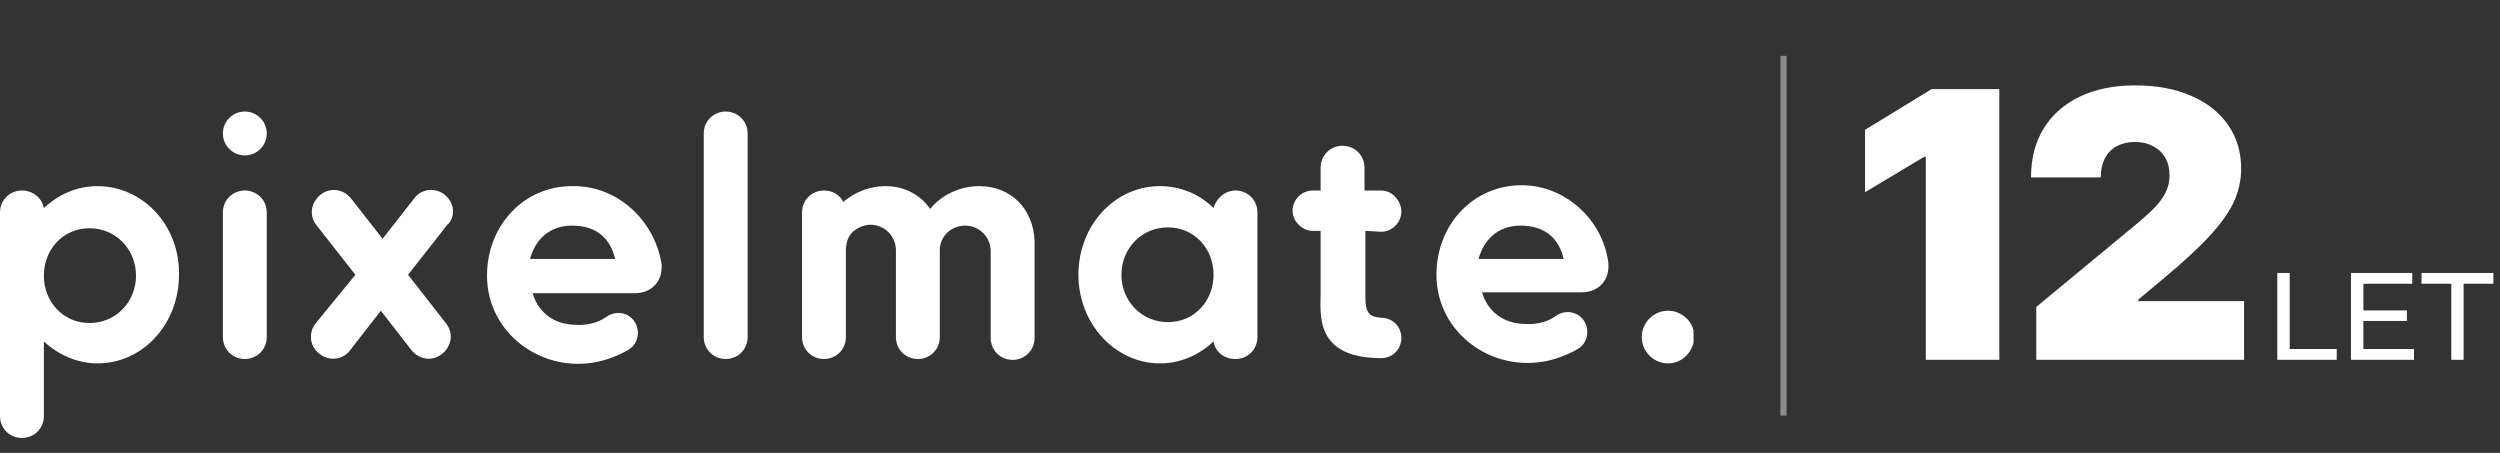
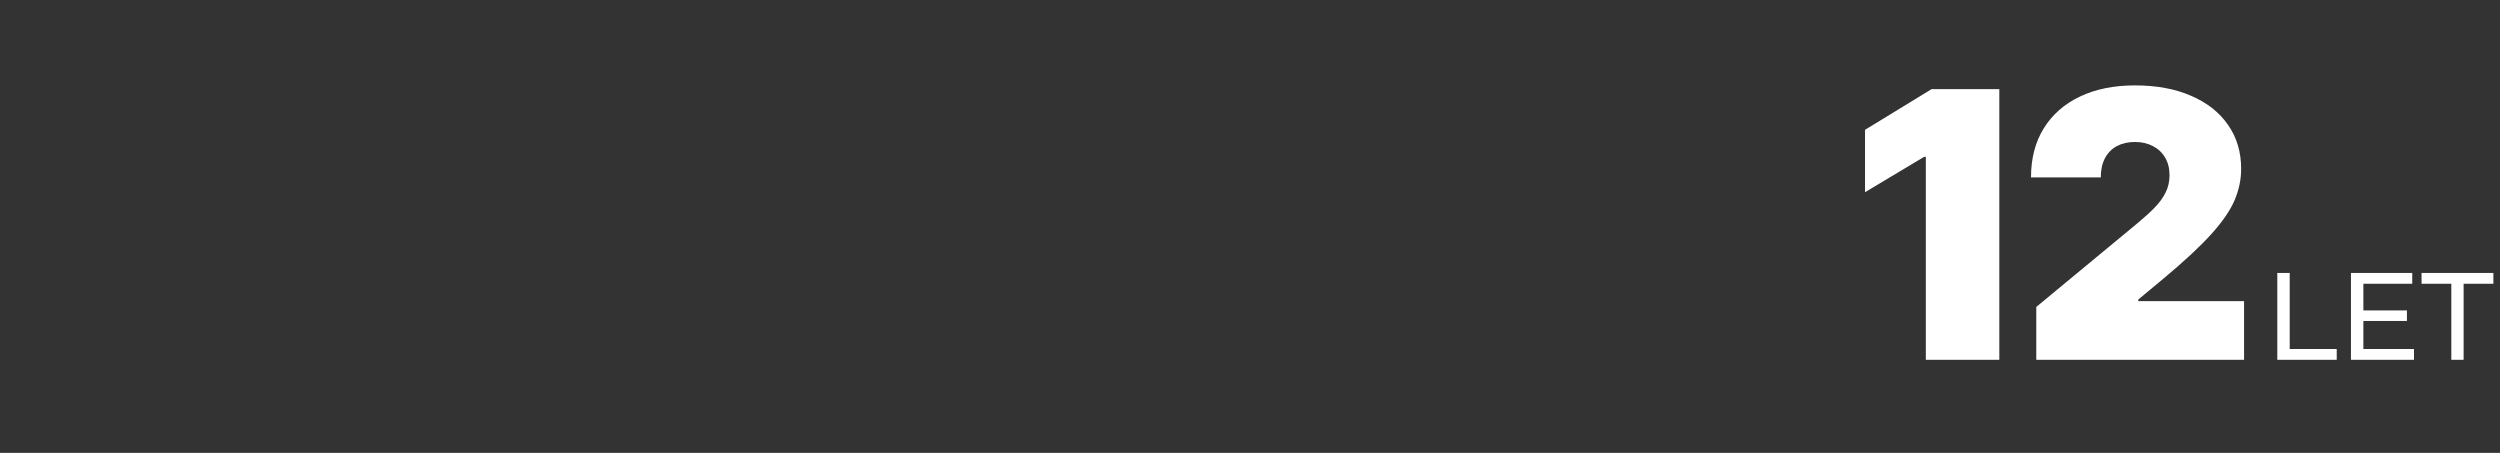
<svg xmlns="http://www.w3.org/2000/svg" width="403" height="73" viewBox="0 0 403 73" fill="none">
  <rect x="0" y="0" width="403" height="73" fill="#333333" stroke="none" />
  <g clip-path="url(#clip0_4478_32540)">
    <path d="M268.898 58.575C266.635 58.575 264.654 56.736 264.654 54.331C264.654 52.068 266.493 50.088 268.898 50.088C271.161 50.088 273.141 51.927 273.141 54.331C273 56.736 271.161 58.575 268.898 58.575Z" fill="white" />
-     <path d="M116.982 17.98C115.001 17.98 113.445 19.536 113.445 21.517V54.333C113.445 56.314 115.001 57.87 116.982 57.87C118.962 57.87 120.518 56.314 120.518 54.333V21.517C120.518 19.536 118.962 17.98 116.982 17.98Z" fill="white" />
-     <path d="M92.51 30.002C84.447 29.861 78.506 36.368 78.506 44.43C78.506 53.766 87.417 60.273 96.47 58.292C98.309 57.868 100.006 57.161 101.421 56.312C103.401 55.039 103.26 51.927 101.138 50.795C100.006 50.23 98.733 50.371 97.743 51.078C96.187 52.21 94.207 52.493 92.51 52.352C89.115 52.21 86.71 50.23 85.861 47.259H99.441H100.431H102.411C104.816 47.259 106.796 45.562 106.655 42.733V42.591C105.523 35.519 99.582 30.002 92.51 30.002ZM85.437 41.743C86.286 38.631 88.549 36.367 92.227 36.367C96.329 36.367 98.45 38.631 99.158 41.743H85.437Z" fill="white" />
    <path d="M253.055 47.119H255.036C257.44 47.119 259.421 45.421 259.279 42.592V42.451C258.43 35.52 252.489 30.003 245.558 29.862C237.496 29.72 231.555 36.227 231.555 44.29C231.555 53.625 240.466 60.132 249.519 58.152C251.358 57.727 253.055 57.02 254.47 56.172C256.45 54.898 256.309 51.786 254.187 50.655C253.055 50.089 251.782 50.231 250.792 50.938C249.236 52.069 247.256 52.352 245.558 52.211C242.164 52.069 239.759 50.089 238.91 47.119H252.489C252.489 47.119 253.055 47.119 253.055 47.119ZM238.344 41.743C239.193 38.632 241.456 36.368 245.134 36.368C249.236 36.368 251.358 38.632 252.065 41.743H238.344Z" fill="white" />
    <path d="M157.86 30.004C154.748 30.004 151.778 31.418 149.939 33.682C148.383 31.418 145.837 30.004 142.725 30.004C140.179 30.004 137.774 30.994 135.935 32.55C135.369 31.418 134.238 30.711 132.823 30.711C130.843 30.711 129.287 32.267 129.287 34.247V54.333C129.287 56.314 130.843 57.87 132.823 57.87C134.804 57.87 136.36 56.314 136.36 54.333V40.33C136.36 39.34 136.643 38.208 137.35 37.501C138.057 36.794 139.189 36.228 140.32 36.228C142.583 36.228 144.422 38.067 144.422 40.33V54.333C144.422 56.314 145.978 57.87 147.959 57.87C149.939 57.87 151.495 56.314 151.495 54.333V40.33C151.495 38.067 153.334 36.369 155.597 36.369C157.86 36.369 159.699 38.208 159.699 40.471V54.475C159.699 56.455 161.255 58.011 163.235 58.011C165.216 58.011 166.772 56.455 166.772 54.475V38.915C166.63 33.823 163.094 30.004 157.86 30.004Z" fill="white" />
    <path d="M39.464 30.711C37.484 30.711 35.928 32.267 35.928 34.247V54.333C35.928 56.313 37.484 57.87 39.464 57.87C41.444 57.87 43 56.313 43 54.333V34.247C43 32.267 41.444 30.711 39.464 30.711Z" fill="white" />
    <path d="M199.161 30.711C197.464 30.711 196.05 31.984 195.625 33.54C193.362 31.277 190.25 30.004 186.997 30.004C179.641 30.004 173.842 36.369 173.842 44.29C173.842 52.212 179.783 58.577 186.997 58.577C190.392 58.577 193.362 57.163 195.625 55.041C195.908 56.738 197.323 57.87 199.161 57.87C201.142 57.87 202.698 56.314 202.698 54.333V34.247C202.698 32.267 201.142 30.711 199.161 30.711ZM188.27 51.929C184.026 51.929 180.773 48.534 180.773 44.29C180.773 40.047 184.026 36.652 188.27 36.652C192.513 36.652 195.625 40.047 195.625 44.29C195.625 48.534 192.513 51.929 188.27 51.929Z" fill="white" />
-     <path d="M222.644 37.36C224.483 37.36 225.897 35.804 225.897 34.107C225.897 32.409 224.483 30.712 222.644 30.712H219.956V27.034C219.956 25.054 218.4 23.498 216.42 23.498C214.44 23.498 212.884 25.054 212.884 27.034V30.712H211.611C209.772 30.712 208.357 32.268 208.357 33.965C208.357 35.663 209.913 37.219 211.611 37.219H212.884V47.403C212.884 50.657 211.894 57.729 222.644 57.729C224.483 57.729 225.897 56.315 225.897 54.476C225.897 52.637 224.483 51.222 222.644 51.222C220.805 51.081 220.098 50.515 220.098 47.969V37.219L222.644 37.36Z" fill="white" />
    <path d="M71.716 31.419C70.16 30.146 67.897 30.429 66.765 31.985L61.673 38.492L56.581 31.985C55.308 30.429 53.186 30.146 51.63 31.419C50.074 32.692 49.791 34.814 51.064 36.37L57.288 44.291L50.923 52.071C49.65 53.627 49.933 55.89 51.489 57.022C53.045 58.295 55.308 58.012 56.439 56.456L61.39 50.09L66.341 56.456C67.614 58.012 69.736 58.295 71.292 57.022C72.848 55.748 73.131 53.627 71.858 52.071L65.775 44.291L71.999 36.37C73.555 34.955 73.272 32.692 71.716 31.419Z" fill="white" />
    <path d="M39.464 25.053C41.417 25.053 43 23.47 43 21.517C43 19.564 41.417 17.98 39.464 17.98C37.511 17.98 35.928 19.564 35.928 21.517C35.928 23.47 37.511 25.053 39.464 25.053Z" fill="white" />
    <path d="M15.701 30.004C12.306 30.004 9.336 31.418 7.073 33.54C6.79 31.984 5.375 30.711 3.536 30.711C1.556 30.711 0 32.267 0 34.247V54.333C0 54.475 0 54.475 0 54.616V67.064C0 69.044 1.556 70.6 3.536 70.6C5.517 70.6 7.073 69.044 7.073 67.064V55.041C9.336 57.163 12.448 58.577 15.701 58.577C23.056 58.577 28.856 52.212 28.856 44.29C28.997 36.369 23.056 30.004 15.701 30.004ZM14.428 52.07C10.184 52.07 7.073 48.675 7.073 44.432C7.073 40.188 10.184 36.794 14.428 36.794C18.672 36.794 21.925 40.188 21.925 44.432C21.925 48.675 18.672 52.07 14.428 52.07Z" fill="white" />
  </g>
-   <line x1="287.5" y1="9" x2="287.5" y2="67" stroke="#8B8B8D" />
  <path d="M322.29 14.364V58H310.443V25.273H310.188L300.642 30.983V20.926L311.381 14.364H322.29ZM328.249 58V49.477L344.528 36.011C345.607 35.117 346.531 34.278 347.298 33.497C348.079 32.702 348.675 31.885 349.087 31.047C349.513 30.209 349.727 29.278 349.727 28.256C349.727 27.134 349.485 26.175 349.002 25.379C348.533 24.584 347.88 23.973 347.042 23.547C346.204 23.107 345.238 22.886 344.144 22.886C343.05 22.886 342.085 23.107 341.246 23.547C340.423 23.987 339.783 24.634 339.329 25.486C338.874 26.338 338.647 27.375 338.647 28.597H327.397C327.397 25.528 328.086 22.886 329.464 20.671C330.842 18.454 332.788 16.75 335.302 15.557C337.816 14.364 340.763 13.767 344.144 13.767C347.638 13.767 350.664 14.328 353.221 15.45C355.792 16.558 357.773 18.121 359.165 20.138C360.572 22.155 361.275 24.52 361.275 27.233C361.275 28.909 360.927 30.578 360.231 32.24C359.535 33.888 358.285 35.713 356.481 37.716C354.677 39.719 352.113 42.105 348.789 44.875L344.698 48.284V48.54H361.744V58H328.249Z" fill="#FFFFFF" />
  <path d="M367.1 58V44H369.1V56.26H376.68V58H367.1ZM380.795 50.04H387.995V51.74H380.795V50.04ZM380.975 56.26H389.135V58H378.975V44H388.855V45.74H380.975V56.26ZM395.153 58V45.74H390.353V44H401.933V45.74H397.133V58H395.153Z" fill="#FFFFFF" />
  <defs>
    <clipPath id="clip0_4478_32540">
-       <rect width="273" height="52.62" fill="white" transform="translate(0 17.98)" />
-     </clipPath>
+       </clipPath>
  </defs>
</svg>